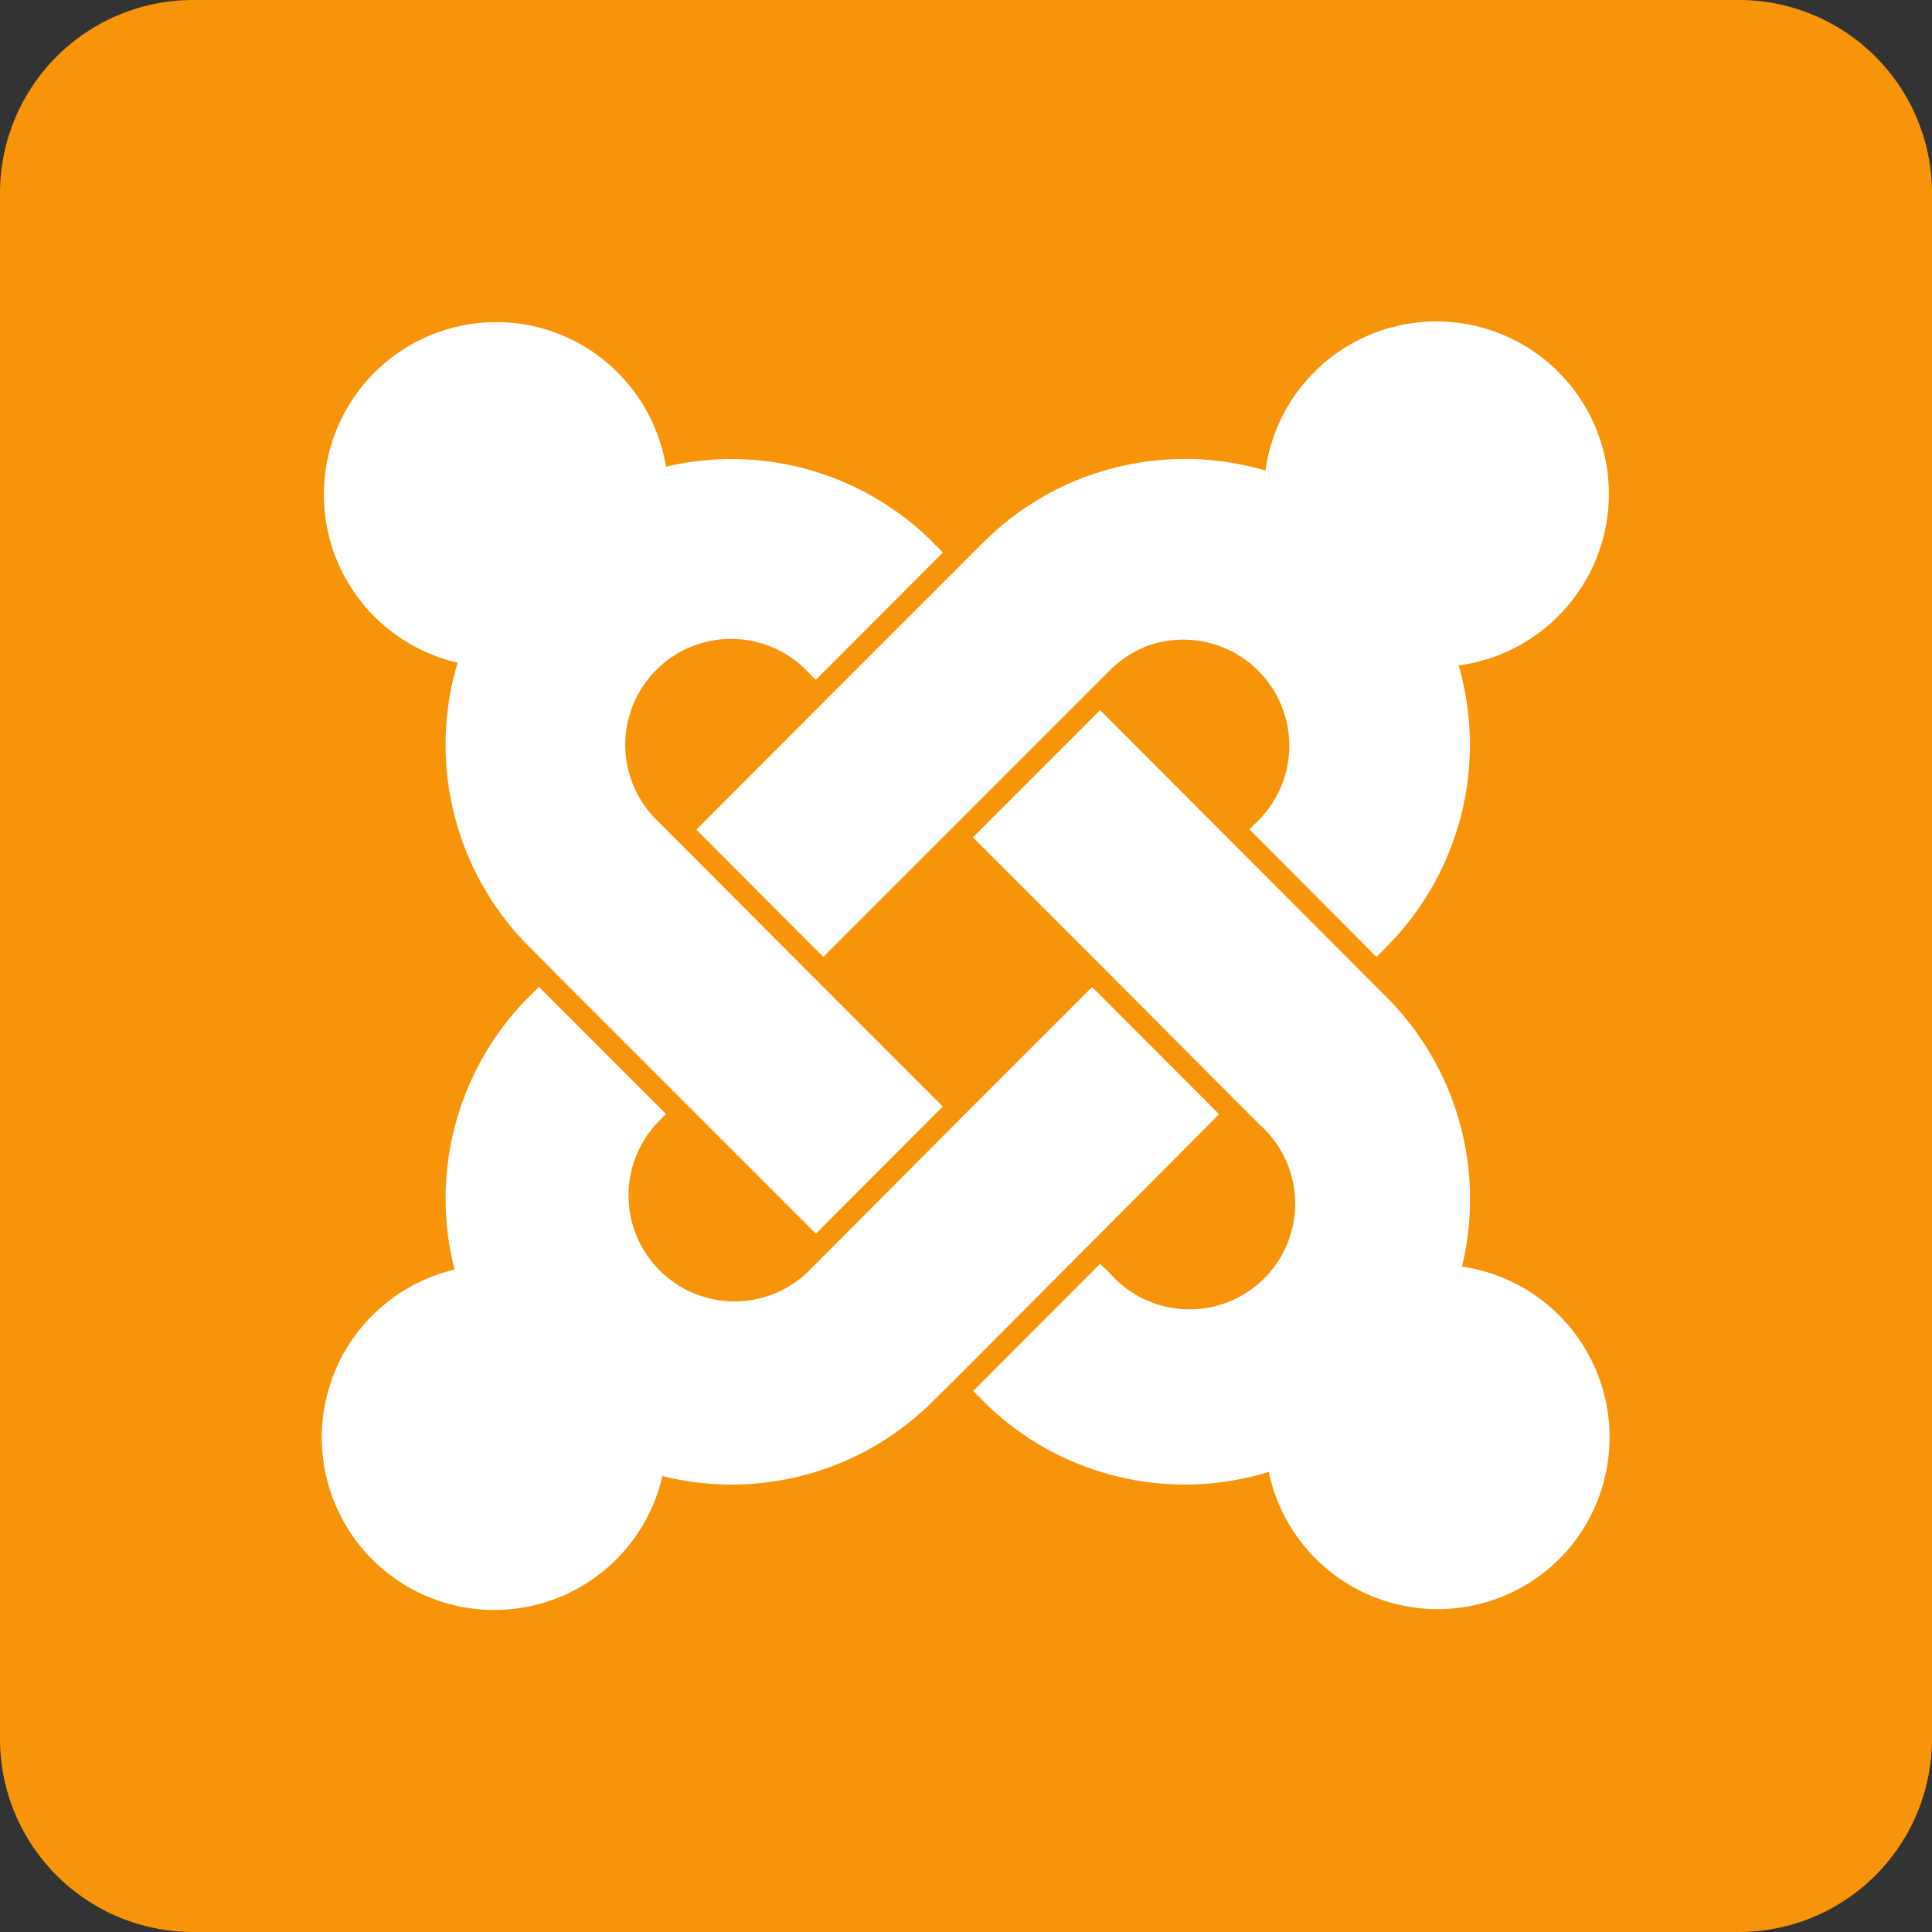
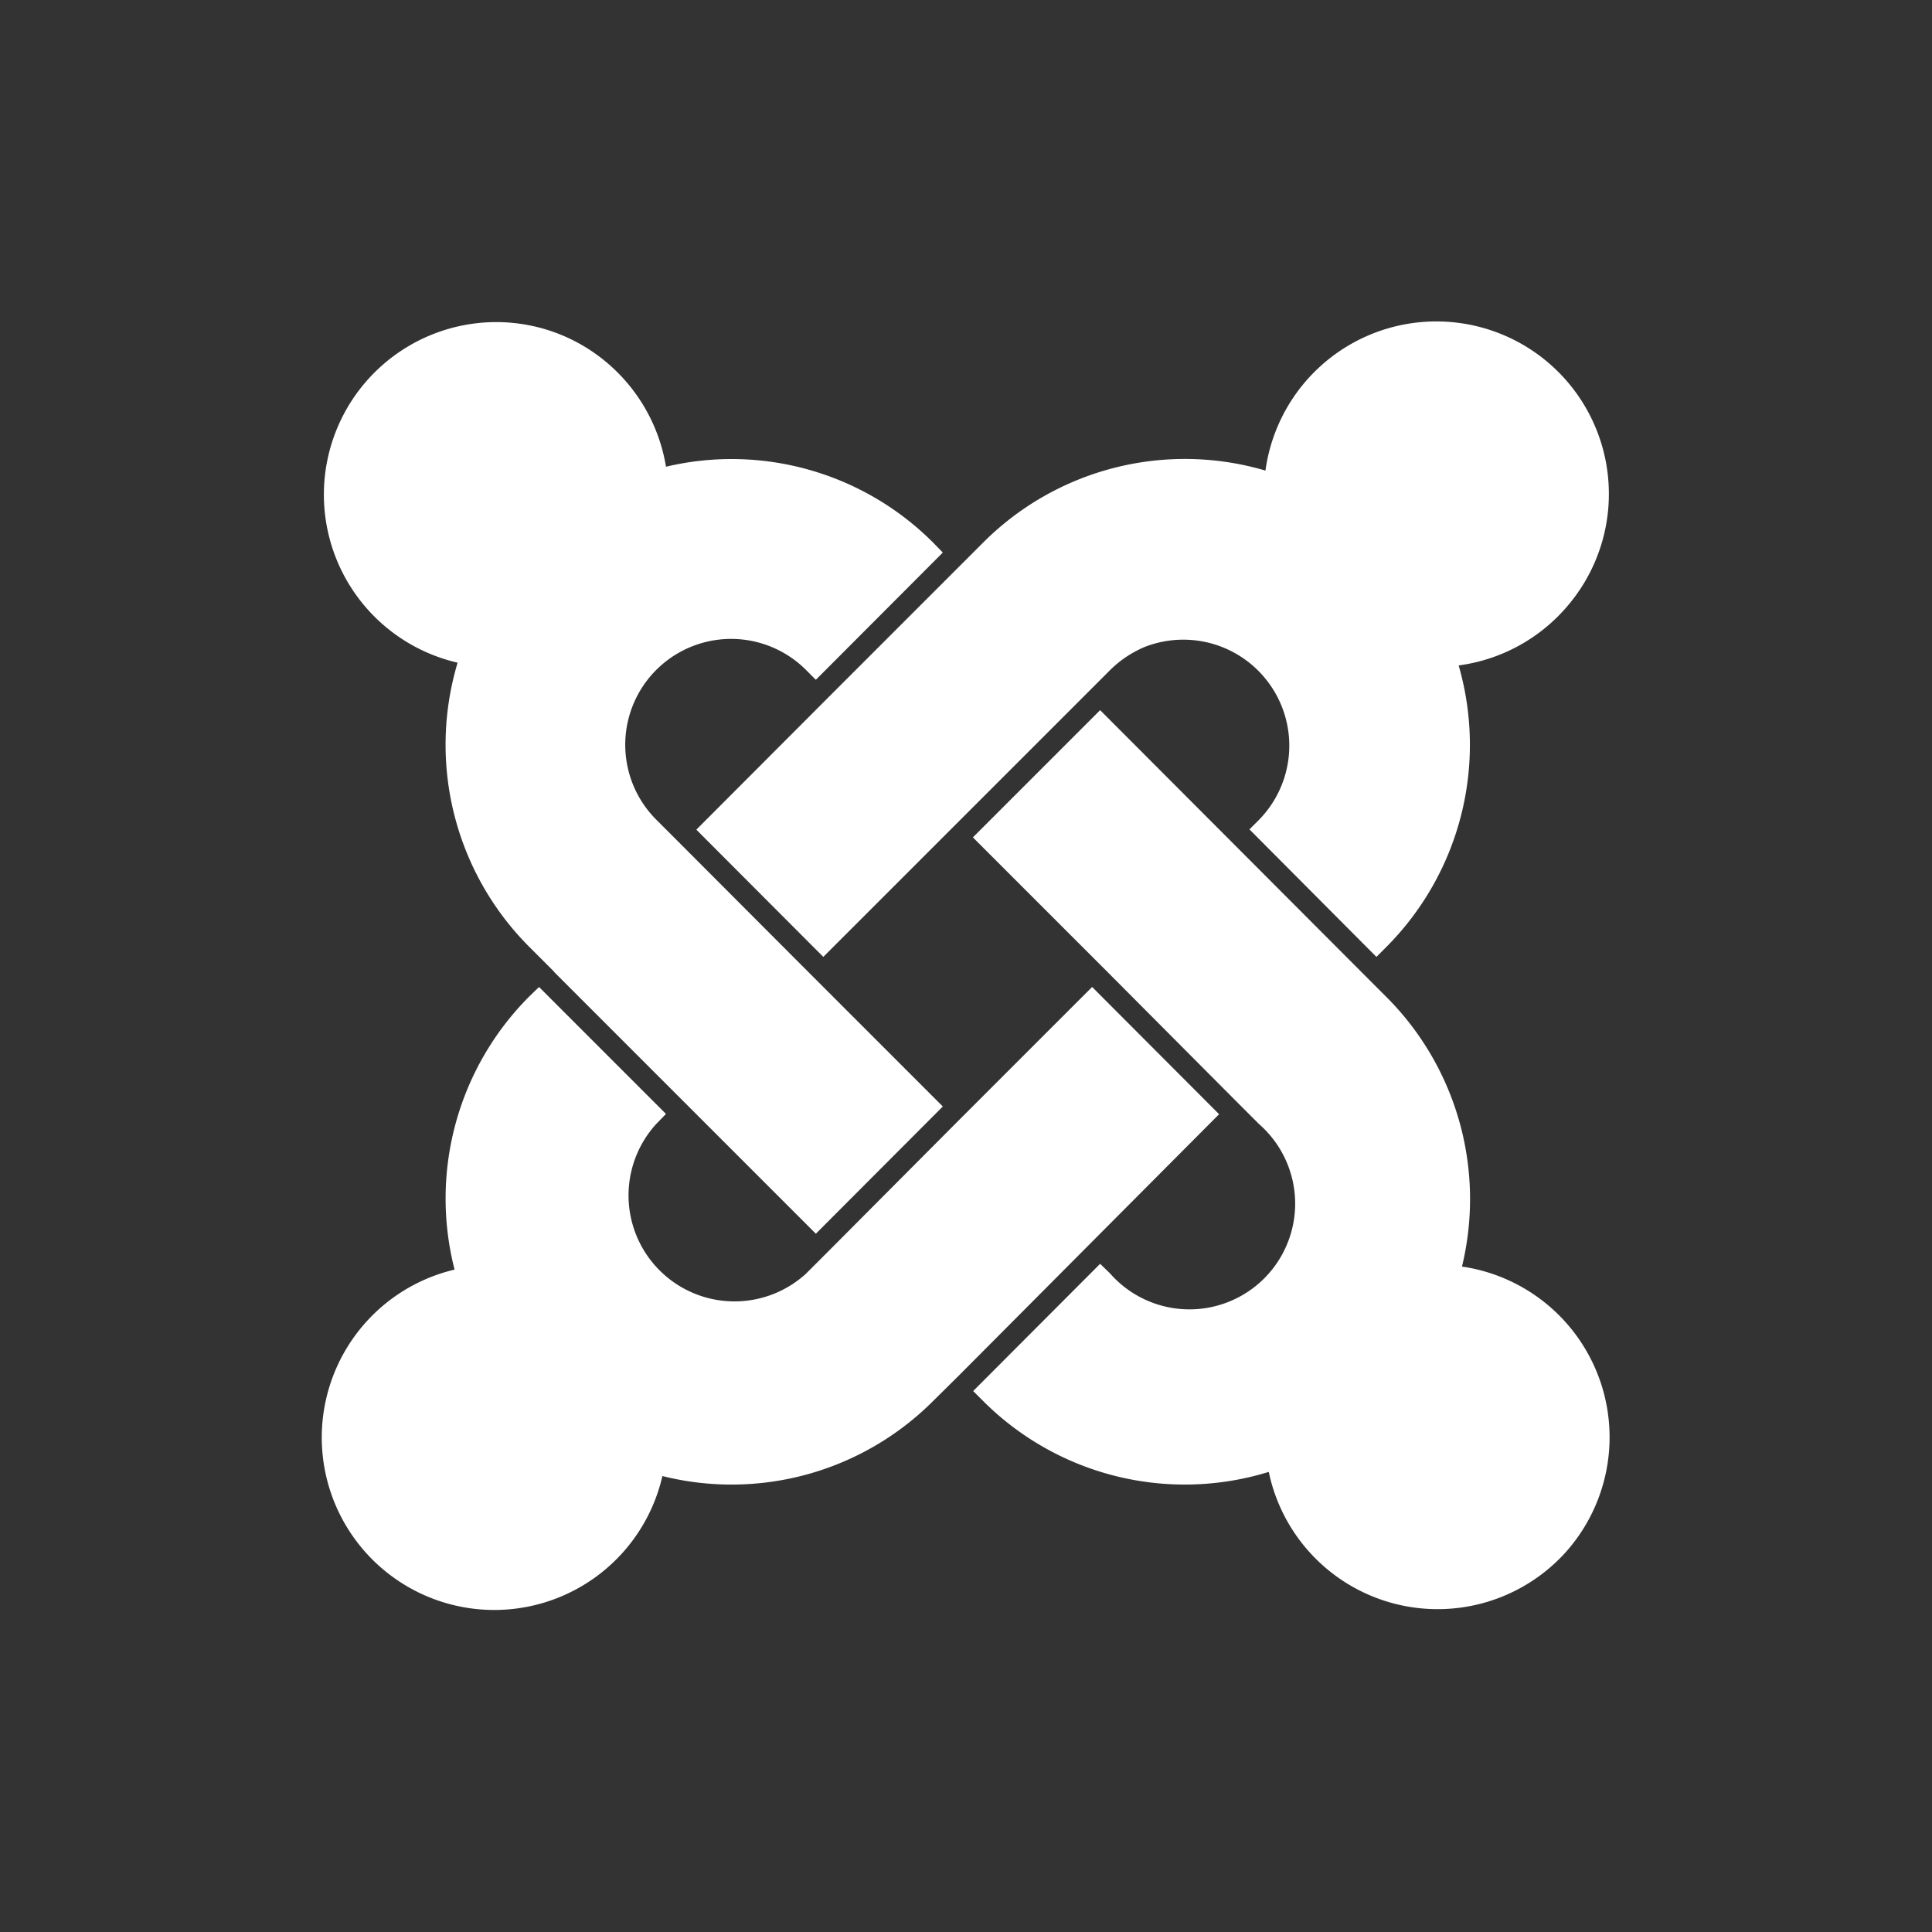
<svg xmlns="http://www.w3.org/2000/svg" width="70" height="70" fill="none">
  <rect width="100%" height="100%" fill="#333333" stroke="none" />
-   <path d="M63 0H7a7 7 0 0 0-7 7v56a7 7 0 0 0 7 7h56a7 7 0 0 0 7-7V7a7 7 0 0 0-7-7Z" fill="#F89409" />
  <path fill-rule="evenodd" clip-rule="evenodd" d="m20.08 35.21-.9-.9a10.36 10.36 0 0 1-2.6-10.3 6.25 6.25 0 0 1 1.39-12.34c3.1 0 5.67 2.26 6.16 5.24a10.32 10.32 0 0 1 9.68 2.75l.35.36-4.6 4.61-.36-.36a3.83 3.83 0 1 0-5.42 5.43l.9.9 4.6 4.61 4.88 4.88-4.6 4.61-4.88-4.88-4.6-4.6Zm5.15-5.15 4.87-4.88 4.61-4.61.9-.9a10.33 10.33 0 0 1 10.24-2.62 6.25 6.25 0 1 1 10.88 4.98 6.25 6.25 0 0 1-3.88 2.08 10.37 10.37 0 0 1-2.62 10.2l-.36.36-4.6-4.62.35-.35a3.84 3.84 0 0 0-4.17-6.25c-.46.2-.88.48-1.23.83l-.9.9-4.61 4.61-4.88 4.88-4.6-4.61Zm20.74 23.27a10.33 10.33 0 0 1-10.36-2.58l-.35-.35 4.6-4.61.36.35a3.83 3.83 0 1 0 5.4-5.41l-.9-.9-4.6-4.62-4.87-4.87 4.61-4.61 4.86 4.87 4.6 4.61.91.91a10.36 10.36 0 0 1 2.74 9.77 6.25 6.25 0 0 1 3.74 10.37 6.25 6.25 0 0 1-10.74-2.93Zm-1.8-12.96-4.85 4.87-4.6 4.62-.91.9A10.32 10.32 0 0 1 24 53.48 6.25 6.25 0 1 1 16.47 46a10.36 10.36 0 0 1 2.7-9.89l.36-.35 4.6 4.6-.35.36a3.84 3.84 0 0 0 5.42 5.43l.9-.9 4.6-4.62 4.87-4.87 4.6 4.61Z" fill="#fff" />
</svg>